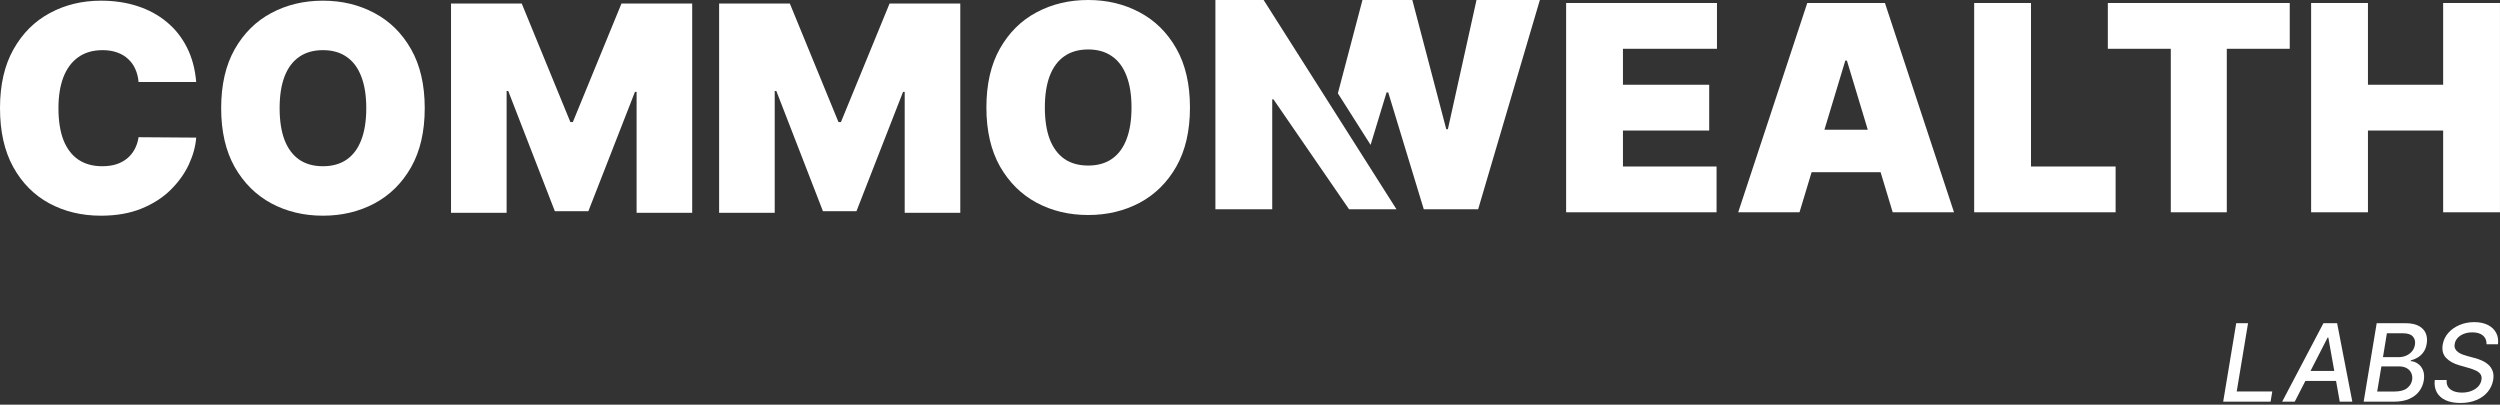
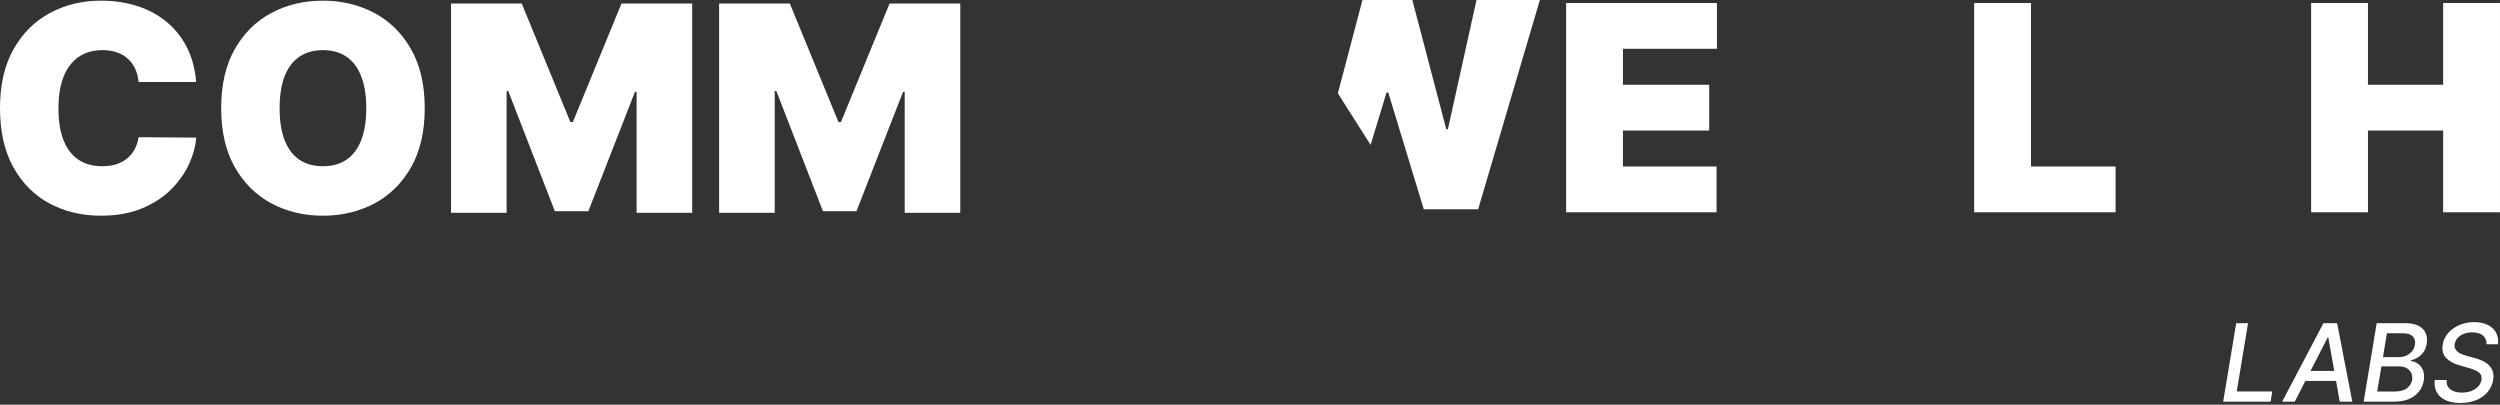
<svg xmlns="http://www.w3.org/2000/svg" width="834" height="135" viewBox="0 0 834 135" fill="none">
  <rect x="0" y="0" width="834" height="135" fill="#333333" stroke="none" />
  <path d="M770.991 70.818V1H789.946V28.273H815.037V1H833.991V70.818H815.037V43.545H789.946V70.818H770.991Z" fill="white" />
-   <path d="M703.176 16.273V1H763.858V16.273H742.858V70.818H724.176V16.273H703.176Z" fill="white" />
  <path d="M658.585 70.818V1H677.54V55.545H705.767V70.818H658.585Z" fill="white" />
-   <path d="M600.315 70.818H579.861L602.906 1H628.815L651.861 70.818H631.406L616.133 20.227H615.588L600.315 70.818ZM596.497 43.273H634.952V57.455H596.497V43.273Z" fill="white" />
  <path d="M522.46 70.818V1H572.778V16.273H541.415V28.273H570.188V43.545H541.415V55.545H572.642V70.818H522.46Z" fill="white" />
-   <path d="M396.972 35.864C396.972 43.636 395.46 50.193 392.438 55.534C389.415 60.852 385.335 64.886 380.199 67.636C375.062 70.364 369.335 71.727 363.017 71.727C356.653 71.727 350.903 70.352 345.767 67.602C340.653 64.829 336.585 60.784 333.562 55.466C330.562 50.125 329.062 43.591 329.062 35.864C329.062 28.091 330.562 21.546 333.562 16.227C336.585 10.886 340.653 6.852 345.767 4.125C350.903 1.375 356.653 0 363.017 0C369.335 0 375.062 1.375 380.199 4.125C385.335 6.852 389.415 10.886 392.438 16.227C395.46 21.546 396.972 28.091 396.972 35.864ZM377.472 35.864C377.472 31.682 376.915 28.159 375.801 25.296C374.71 22.409 373.085 20.227 370.926 18.75C368.79 17.25 366.153 16.5 363.017 16.5C359.881 16.5 357.233 17.25 355.074 18.75C352.937 20.227 351.312 22.409 350.199 25.296C349.108 28.159 348.562 31.682 348.562 35.864C348.562 40.045 349.108 43.58 350.199 46.466C351.312 49.33 352.937 51.511 355.074 53.011C357.233 54.489 359.881 55.227 363.017 55.227C366.153 55.227 368.79 54.489 370.926 53.011C373.085 51.511 374.71 49.33 375.801 46.466C376.915 43.58 377.472 40.045 377.472 35.864Z" fill="white" />
  <path d="M239.898 1.182H263.489L279.716 40.727H280.534L296.761 1.182H320.352V71H301.807V30.636H301.261L285.716 70.454H274.534L258.989 30.364H258.443V71H239.898V1.182Z" fill="white" />
  <path d="M150.46 1.182H174.051L190.278 40.727H191.097L207.324 1.182H230.915V71H212.369V30.636H211.824L196.278 70.454H185.097L169.551 30.364H169.006V71H150.46V1.182Z" fill="white" />
  <path d="M141.69 36.091C141.69 43.864 140.179 50.42 137.156 55.761C134.134 61.08 130.054 65.114 124.918 67.864C119.781 70.591 114.054 71.955 107.736 71.955C101.372 71.955 95.622 70.58 90.486 67.83C85.372 65.057 81.304 61.011 78.281 55.693C75.281 50.352 73.781 43.818 73.781 36.091C73.781 28.318 75.281 21.773 78.281 16.455C81.304 11.114 85.372 7.08 90.486 4.352C95.622 1.602 101.372 0.227 107.736 0.227C114.054 0.227 119.781 1.602 124.918 4.352C130.054 7.08 134.134 11.114 137.156 16.455C140.179 21.773 141.69 28.318 141.69 36.091ZM122.19 36.091C122.19 31.909 121.634 28.386 120.52 25.523C119.429 22.636 117.804 20.455 115.645 18.977C113.509 17.477 110.872 16.727 107.736 16.727C104.599 16.727 101.952 17.477 99.793 18.977C97.656 20.455 96.031 22.636 94.918 25.523C93.827 28.386 93.281 31.909 93.281 36.091C93.281 40.273 93.827 43.807 94.918 46.693C96.031 49.557 97.656 51.739 99.793 53.239C101.952 54.716 104.599 55.455 107.736 55.455C110.872 55.455 113.509 54.716 115.645 53.239C117.804 51.739 119.429 49.557 120.52 46.693C121.634 43.807 122.19 40.273 122.19 36.091Z" fill="white" />
  <path d="M65.454 27.364H46.227C46.091 25.773 45.727 24.33 45.136 23.034C44.568 21.739 43.773 20.625 42.75 19.693C41.75 18.739 40.534 18.011 39.102 17.511C37.67 16.989 36.045 16.727 34.227 16.727C31.045 16.727 28.352 17.5 26.148 19.046C23.966 20.591 22.307 22.807 21.17 25.693C20.057 28.58 19.5 32.045 19.5 36.091C19.5 40.364 20.068 43.943 21.204 46.83C22.364 49.693 24.034 51.852 26.216 53.307C28.398 54.739 31.023 55.455 34.091 55.455C35.841 55.455 37.409 55.239 38.795 54.807C40.182 54.352 41.386 53.705 42.409 52.864C43.432 52.023 44.261 51.011 44.898 49.83C45.557 48.625 46 47.273 46.227 45.773L65.454 45.909C65.227 48.864 64.398 51.875 62.966 54.943C61.534 57.989 59.5 60.807 56.864 63.398C54.25 65.966 51.011 68.034 47.148 69.602C43.284 71.171 38.795 71.955 33.682 71.955C27.273 71.955 21.523 70.58 16.432 67.83C11.364 65.08 7.352 61.034 4.398 55.693C1.466 50.352 0 43.818 0 36.091C0 28.318 1.5 21.773 4.5 16.455C7.5 11.114 11.545 7.08 16.636 4.352C21.727 1.602 27.409 0.227 33.682 0.227C38.091 0.227 42.148 0.83 45.852 2.034C49.557 3.239 52.807 5 55.602 7.318C58.398 9.614 60.648 12.443 62.352 15.807C64.057 19.171 65.091 23.023 65.454 27.364Z" fill="white" />
-   <path d="M450.051 69.818H465.869L421.551 0H405.46V69.818H424.415V33.136H424.824L450.051 69.818Z" fill="white" />
  <path d="M482.472 43.091H483.017L492.563 0H513.698L493.108 69.818H474.972L463.108 30.818H462.563L457.233 48.336L446.313 31.133L454.517 0H471.154L482.472 43.091Z" fill="white" />
  <path d="M829.522 114.849C829.531 113.562 829.113 112.578 828.27 111.896C827.434 111.214 826.267 110.874 824.767 110.874C823.693 110.874 822.734 111.044 821.89 111.385C821.055 111.717 820.373 112.178 819.845 112.766C819.325 113.345 819.005 114.006 818.886 114.747C818.775 115.369 818.831 115.906 819.052 116.358C819.282 116.81 819.61 117.189 820.037 117.496C820.471 117.794 820.948 118.045 821.468 118.25C821.988 118.446 822.491 118.608 822.977 118.736L825.431 119.401C826.224 119.605 827.029 119.882 827.848 120.232C828.666 120.581 829.403 121.041 830.059 121.612C830.716 122.183 831.206 122.891 831.529 123.734C831.853 124.578 831.917 125.588 831.721 126.764C831.466 128.247 830.865 129.564 829.919 130.714C828.973 131.865 827.724 132.773 826.173 133.437C824.622 134.102 822.823 134.435 820.778 134.435C818.818 134.435 817.169 134.124 815.831 133.501C814.501 132.879 813.525 131.997 812.903 130.855C812.281 129.705 812.059 128.341 812.238 126.764H816.214C816.12 127.71 816.291 128.499 816.725 129.129C817.169 129.751 817.791 130.216 818.592 130.523C819.393 130.821 820.301 130.97 821.315 130.97C822.44 130.97 823.467 130.795 824.396 130.446C825.325 130.088 826.092 129.594 826.697 128.963C827.302 128.324 827.673 127.578 827.809 126.726C827.946 125.95 827.835 125.315 827.477 124.821C827.127 124.327 826.599 123.918 825.892 123.594C825.193 123.27 824.396 122.984 823.501 122.737L820.548 121.893C818.545 121.322 817.028 120.483 815.997 119.375C814.966 118.267 814.595 116.801 814.885 114.977C815.14 113.469 815.771 112.152 816.777 111.027C817.782 109.902 819.035 109.028 820.535 108.406C822.035 107.776 823.663 107.46 825.419 107.46C827.191 107.46 828.7 107.776 829.944 108.406C831.189 109.037 832.109 109.906 832.706 111.014C833.302 112.122 833.511 113.401 833.332 114.849H829.522Z" fill="white" />
  <path d="M788.517 134L792.864 107.818H802.452C804.31 107.818 805.797 108.125 806.914 108.739C808.039 109.344 808.814 110.166 809.24 111.206C809.667 112.237 809.769 113.401 809.547 114.696C809.368 115.787 809.015 116.703 808.486 117.445C807.966 118.186 807.336 118.783 806.594 119.234C805.853 119.686 805.073 120.014 804.255 120.219L804.203 120.474C805.056 120.517 805.853 120.798 806.594 121.318C807.344 121.83 807.915 122.558 808.307 123.504C808.699 124.45 808.789 125.601 808.576 126.956C808.346 128.294 807.826 129.496 807.016 130.561C806.215 131.618 805.111 132.457 803.705 133.08C802.299 133.693 800.581 134 798.553 134H788.517ZM793.03 130.612H798.732C800.624 130.612 802.039 130.246 802.976 129.513C803.922 128.78 804.493 127.864 804.689 126.764C804.817 125.938 804.728 125.179 804.421 124.489C804.123 123.798 803.62 123.249 802.912 122.84C802.213 122.43 801.336 122.226 800.279 122.226H794.436L793.03 130.612ZM794.961 119.145H800.24C801.127 119.145 801.953 118.974 802.721 118.634C803.496 118.293 804.14 117.811 804.651 117.189C805.171 116.567 805.495 115.838 805.623 115.003C805.81 113.912 805.584 113.004 804.945 112.28C804.314 111.547 803.219 111.18 801.659 111.18H796.265L794.961 119.145Z" fill="white" />
  <path d="M765.522 134H761.329L775.097 107.818H779.661L784.737 134H780.543L776.721 112.574H776.516L765.522 134ZM767.925 123.747H781.528L780.965 127.071H767.363L767.925 123.747Z" fill="white" />
  <path d="M741.654 134L746.001 107.818H749.951L746.167 130.599H758.031L757.468 134H741.654Z" fill="white" />
</svg>